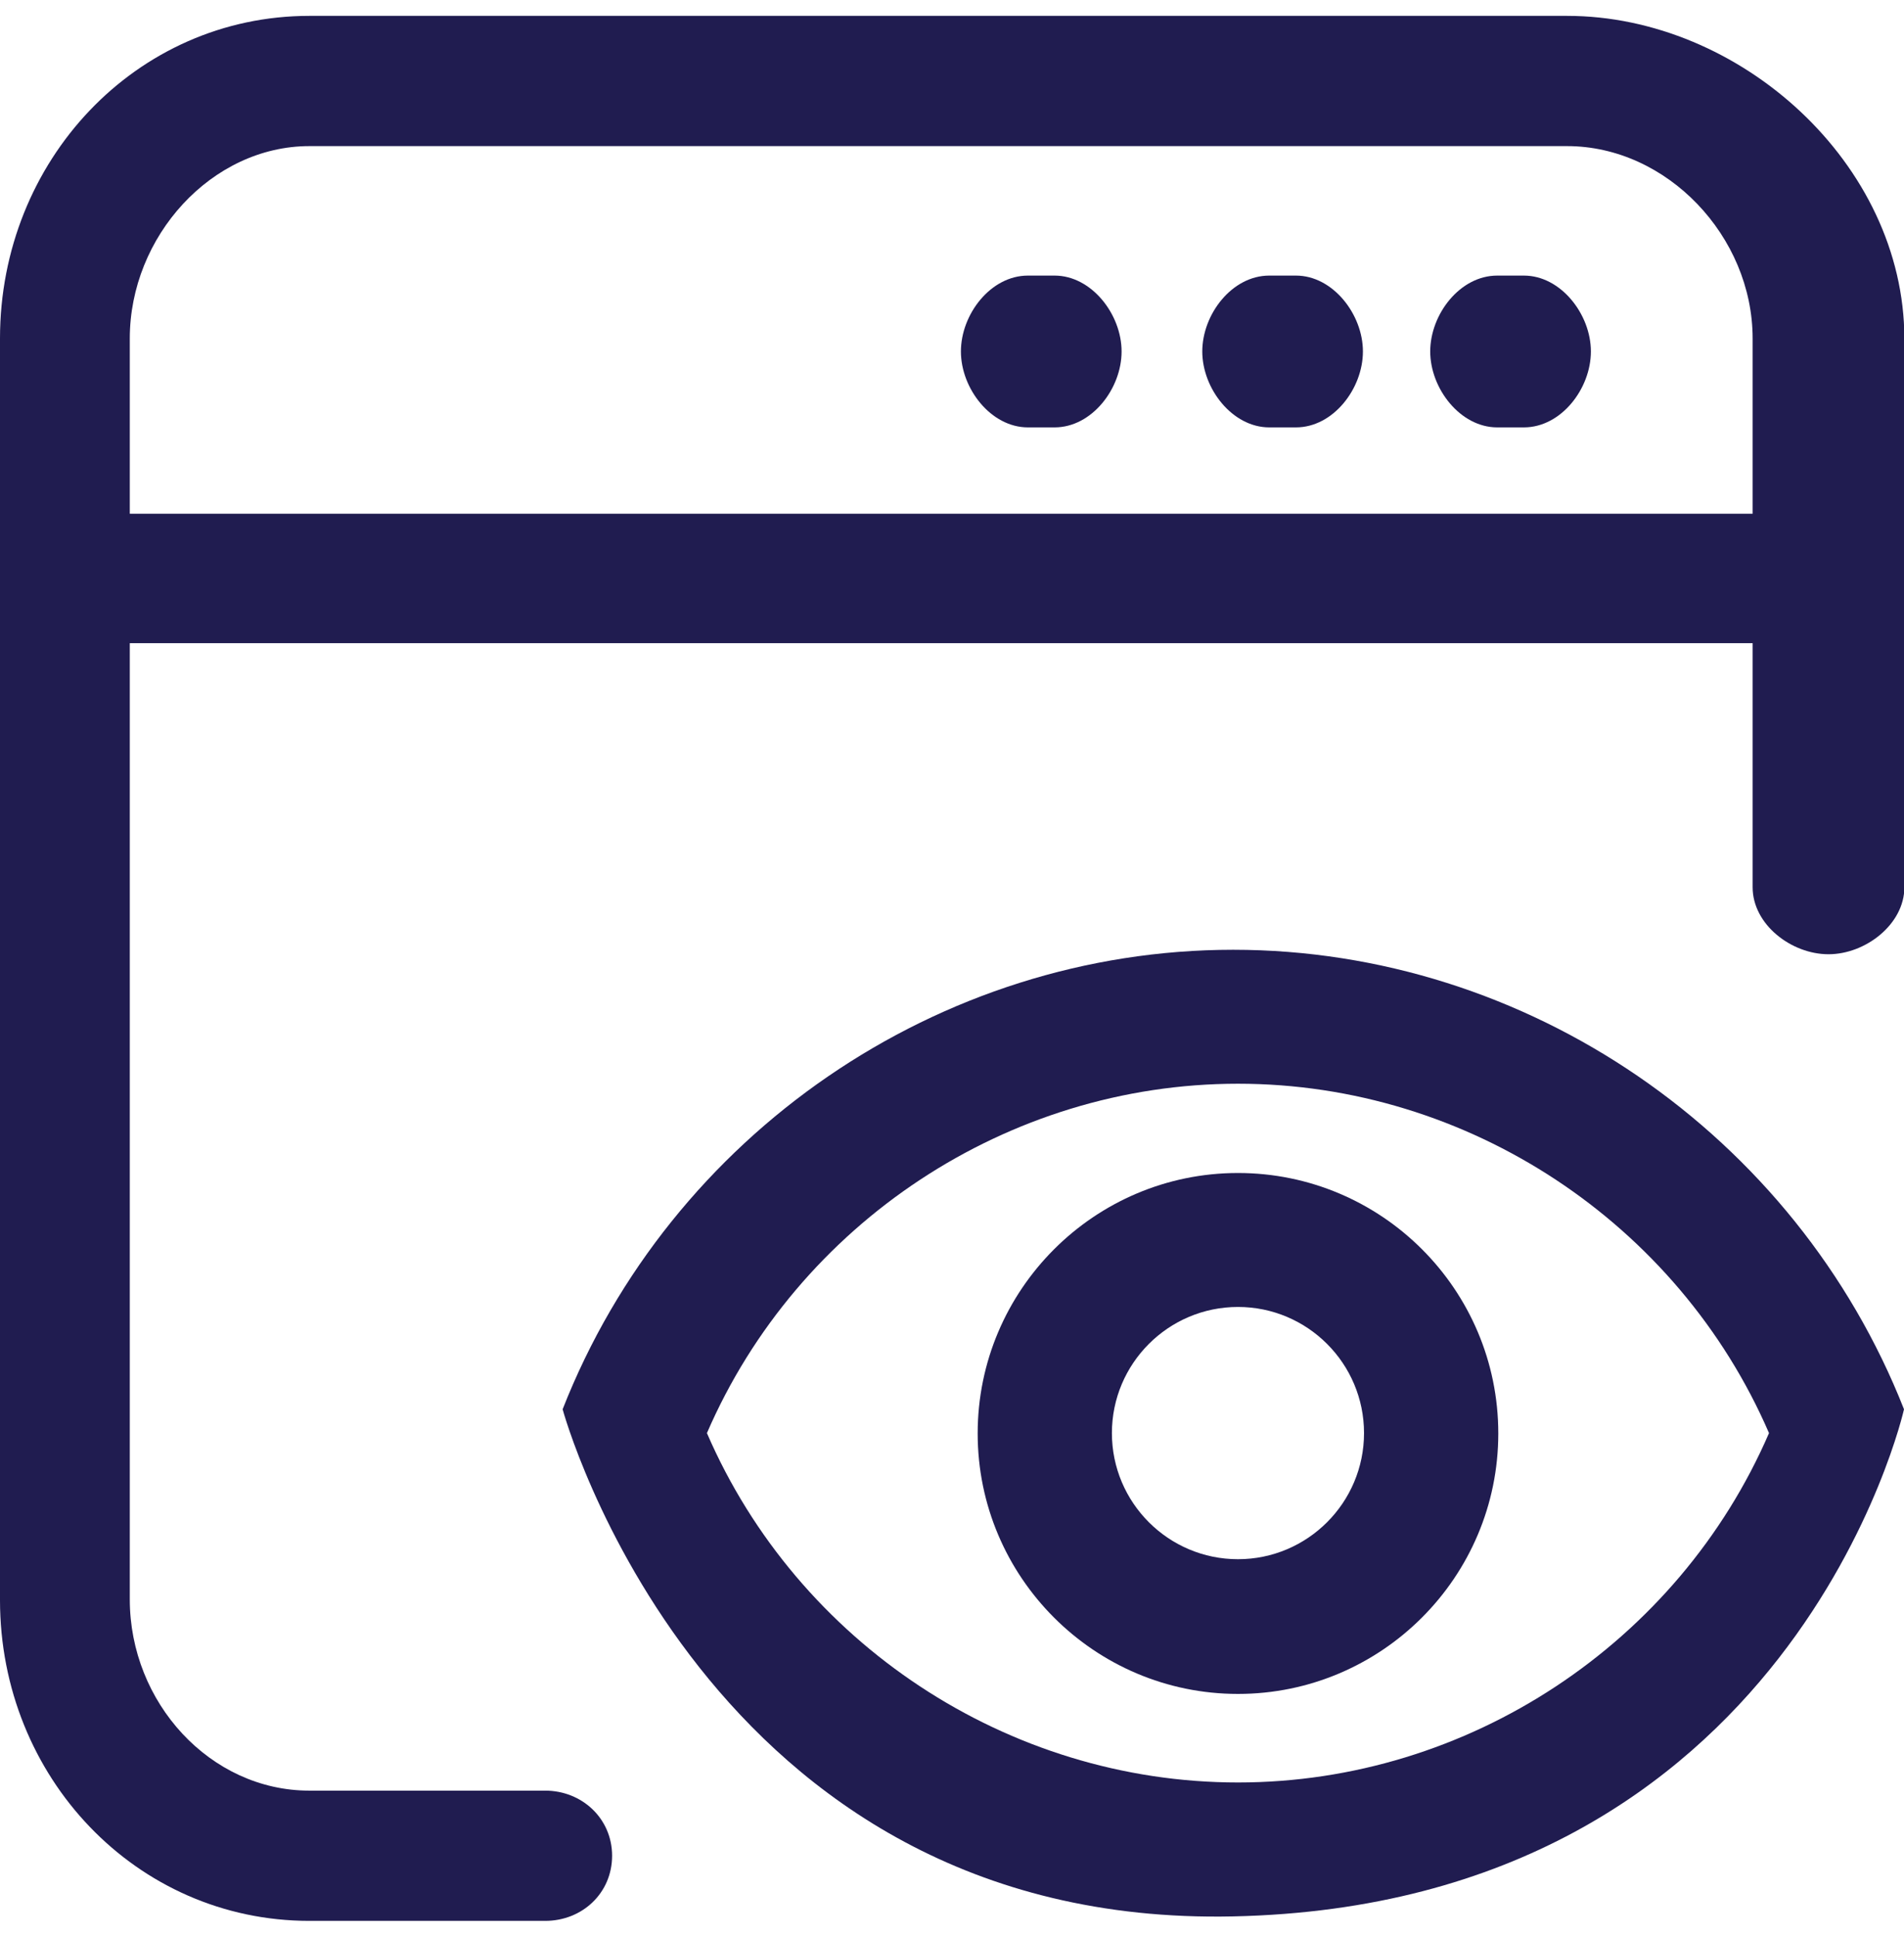
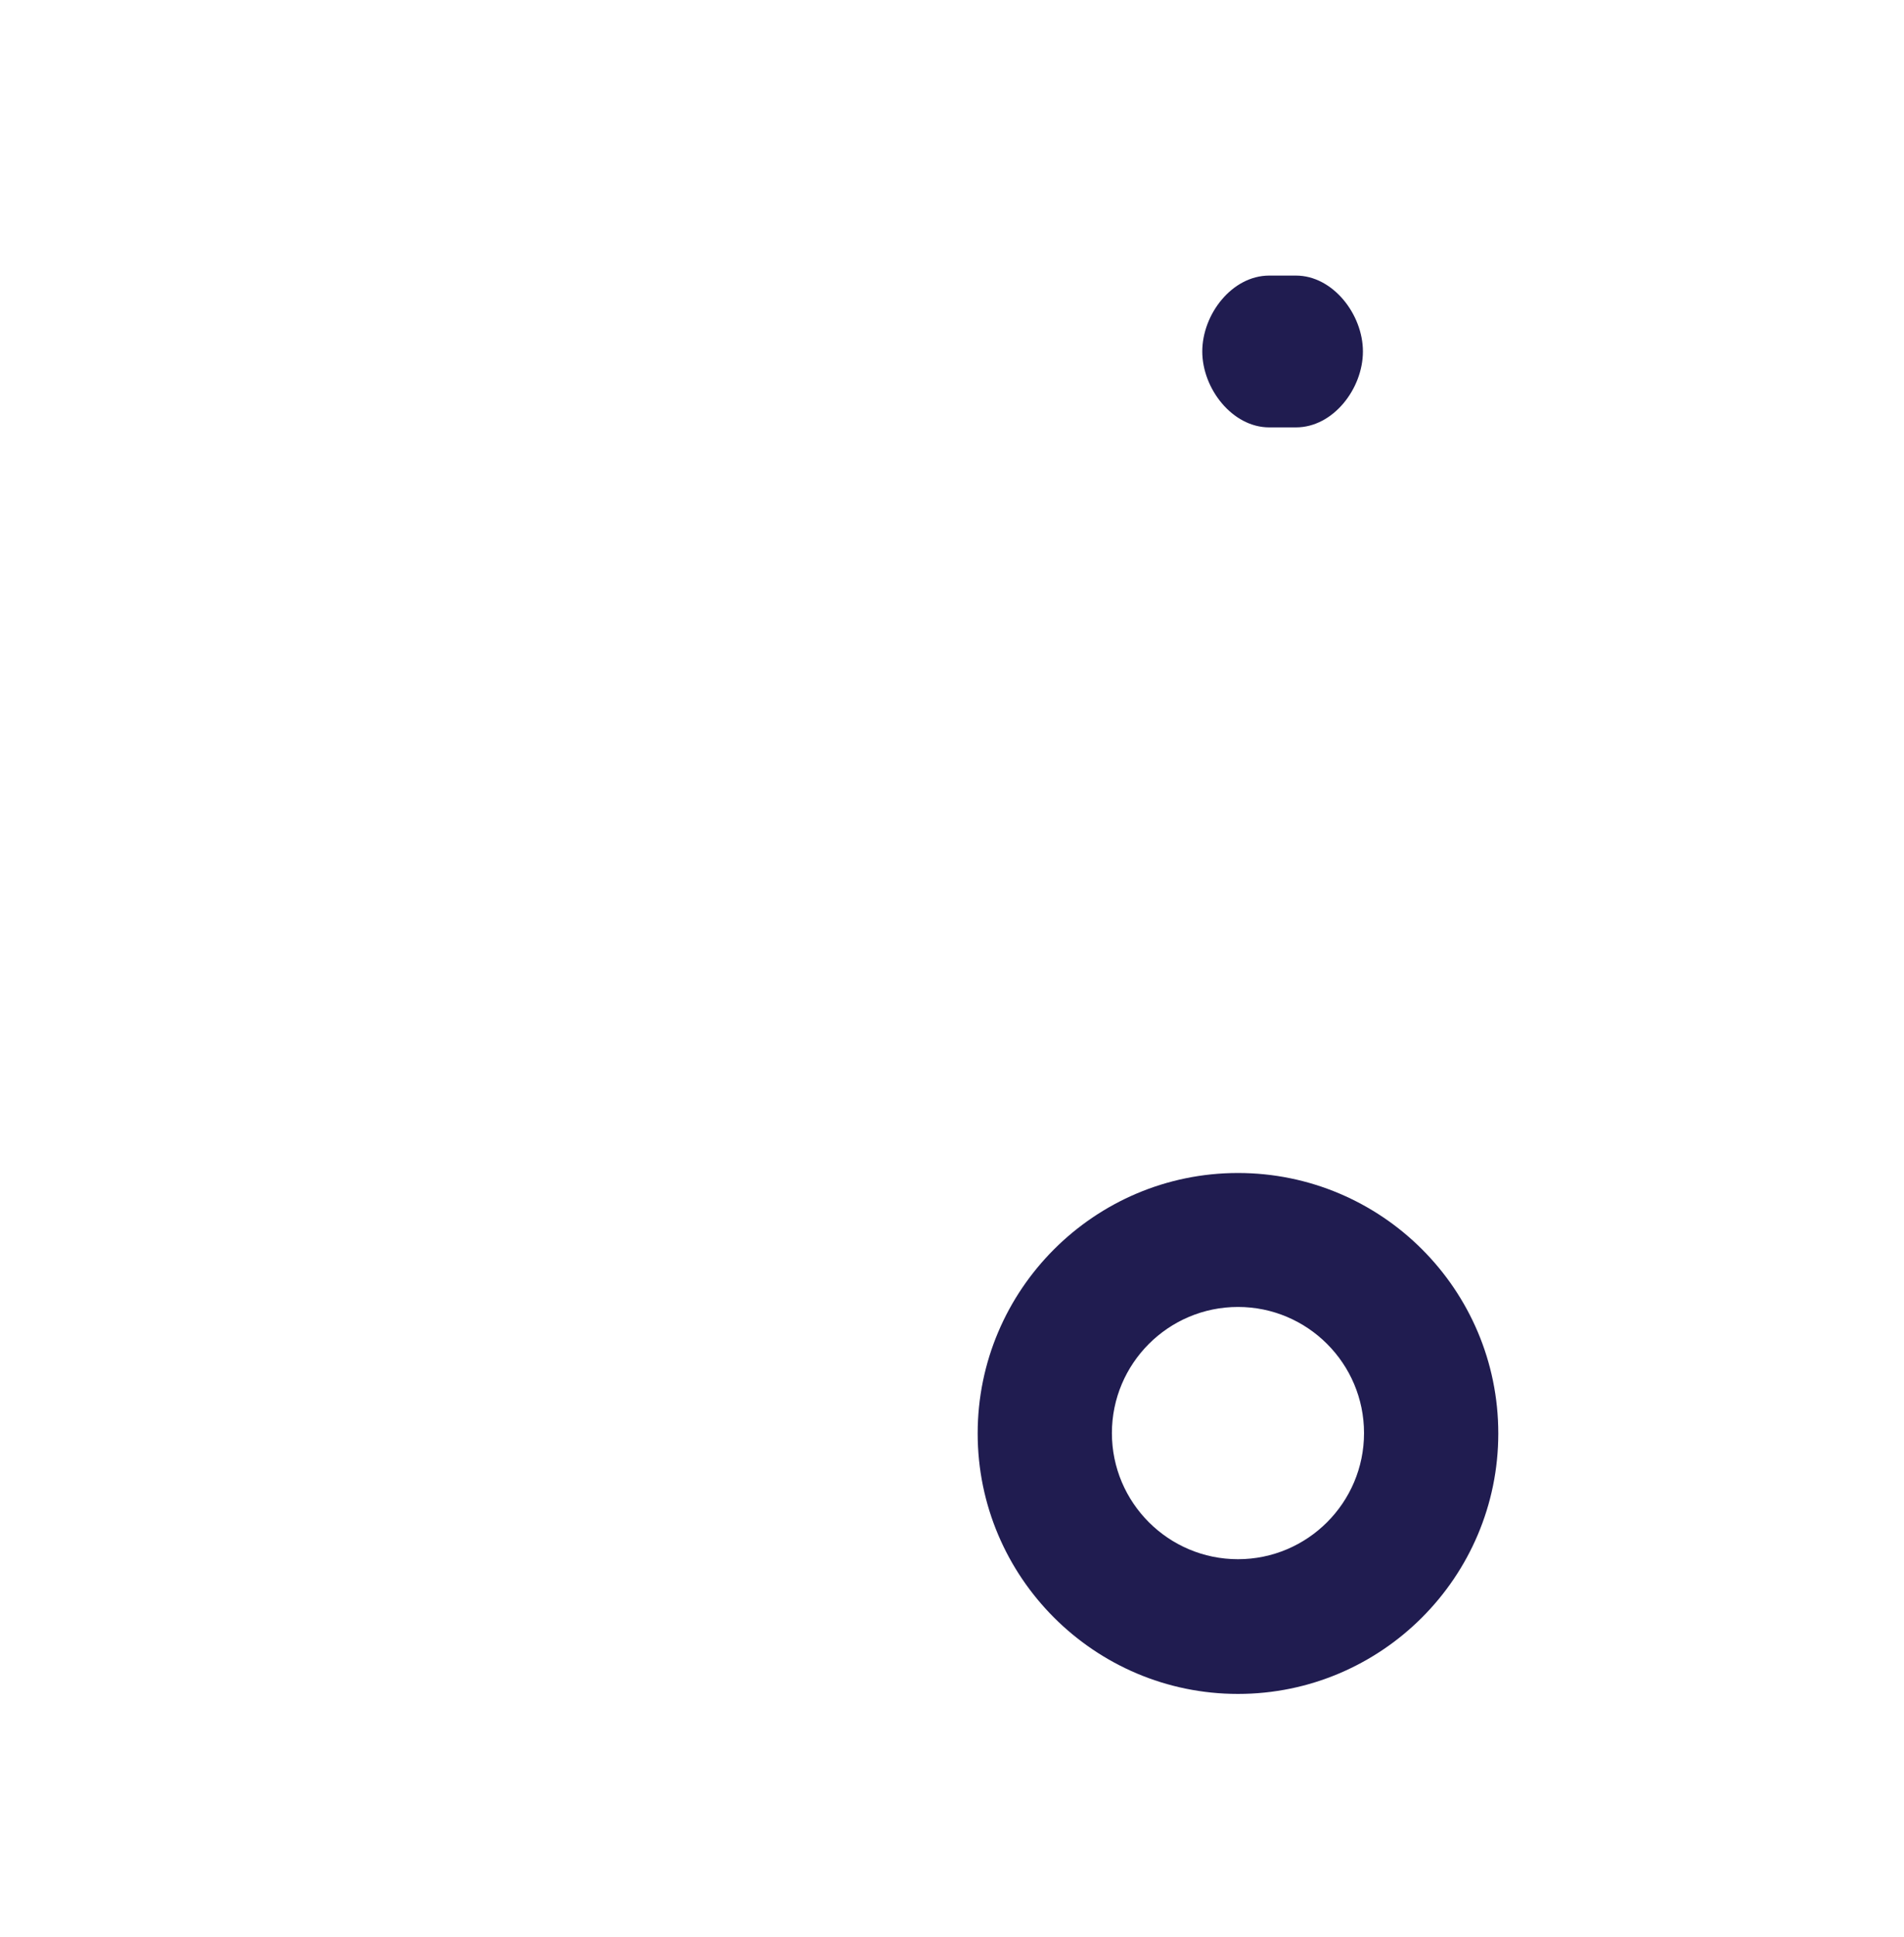
<svg xmlns="http://www.w3.org/2000/svg" width="60" height="61" viewBox="0 0 60 61" fill="none">
-   <path d="M49.383 0.5H9.75C4.289 0.5 0 5.059 0 10.66V50.398C0 55.965 4.289 60.5 9.75 60.5H17.18C18.352 60.5 19.289 59.621 19.289 58.449C19.289 57.277 18.34 56.398 17.18 56.398H9.75C6.621 56.398 4.09 53.621 4.09 50.375V20.258H55.23V27.945C55.23 29.117 56.449 30.055 57.621 30.055C58.793 30.055 60.012 29.105 60.012 27.945V10.66C60 5.152 54.832 0.5 49.383 0.5ZM55.23 16.18H4.09V10.66C4.09 7.449 6.668 4.602 9.75 4.602H49.383C52.535 4.602 55.23 7.449 55.23 10.66V16.18Z" fill="#201C50" />
-   <path d="M48.023 8.68H47.18C46.008 8.68 45.07 9.898 45.07 11.07C45.07 12.242 46.02 13.461 47.18 13.461H48.023C49.195 13.461 50.133 12.242 50.133 11.07C50.133 9.898 49.184 8.68 48.023 8.68Z" fill="#201C50" />
  <path d="M40.84 8.68H39.996C38.824 8.68 37.887 9.898 37.887 11.07C37.887 12.242 38.836 13.461 39.996 13.461H40.84C42.012 13.461 42.949 12.242 42.949 11.07C42.949 9.898 42 8.68 40.84 8.68Z" fill="#201C50" />
-   <path d="M33.234 8.68H32.391C31.219 8.68 30.281 9.898 30.281 11.07C30.281 12.242 31.23 13.461 32.391 13.461H33.234C34.406 13.461 35.344 12.242 35.344 11.07C35.344 9.898 34.395 8.68 33.234 8.68Z" fill="#201C50" />
-   <path d="M38.859 29.914C29.59 29.914 21.129 35.727 17.73 44.387C17.73 44.387 22.16 60.723 38.859 60.359C56.508 59.984 60 44.387 60 44.387C56.59 35.727 48.129 29.914 38.859 29.914ZM39.012 56.141C31.758 56.141 25.137 51.746 22.277 45.137C25.137 38.527 31.758 34.133 39.012 34.133C46.266 34.133 52.887 38.527 55.746 45.137C52.887 51.746 46.266 56.141 39.012 56.141Z" fill="#201C50" />
  <path d="M39.012 36.945C34.488 36.945 30.809 40.625 30.809 45.148C30.809 49.672 34.488 53.352 39.012 53.352C43.535 53.352 47.215 49.672 47.215 45.148C47.215 40.613 43.535 36.945 39.012 36.945ZM39.012 49.109C36.82 49.109 35.039 47.328 35.039 45.137C35.039 42.945 36.82 41.164 39.012 41.164C41.203 41.164 42.984 42.945 42.984 45.137C42.984 47.328 41.203 49.109 39.012 49.109Z" fill="#201C50" />
</svg>